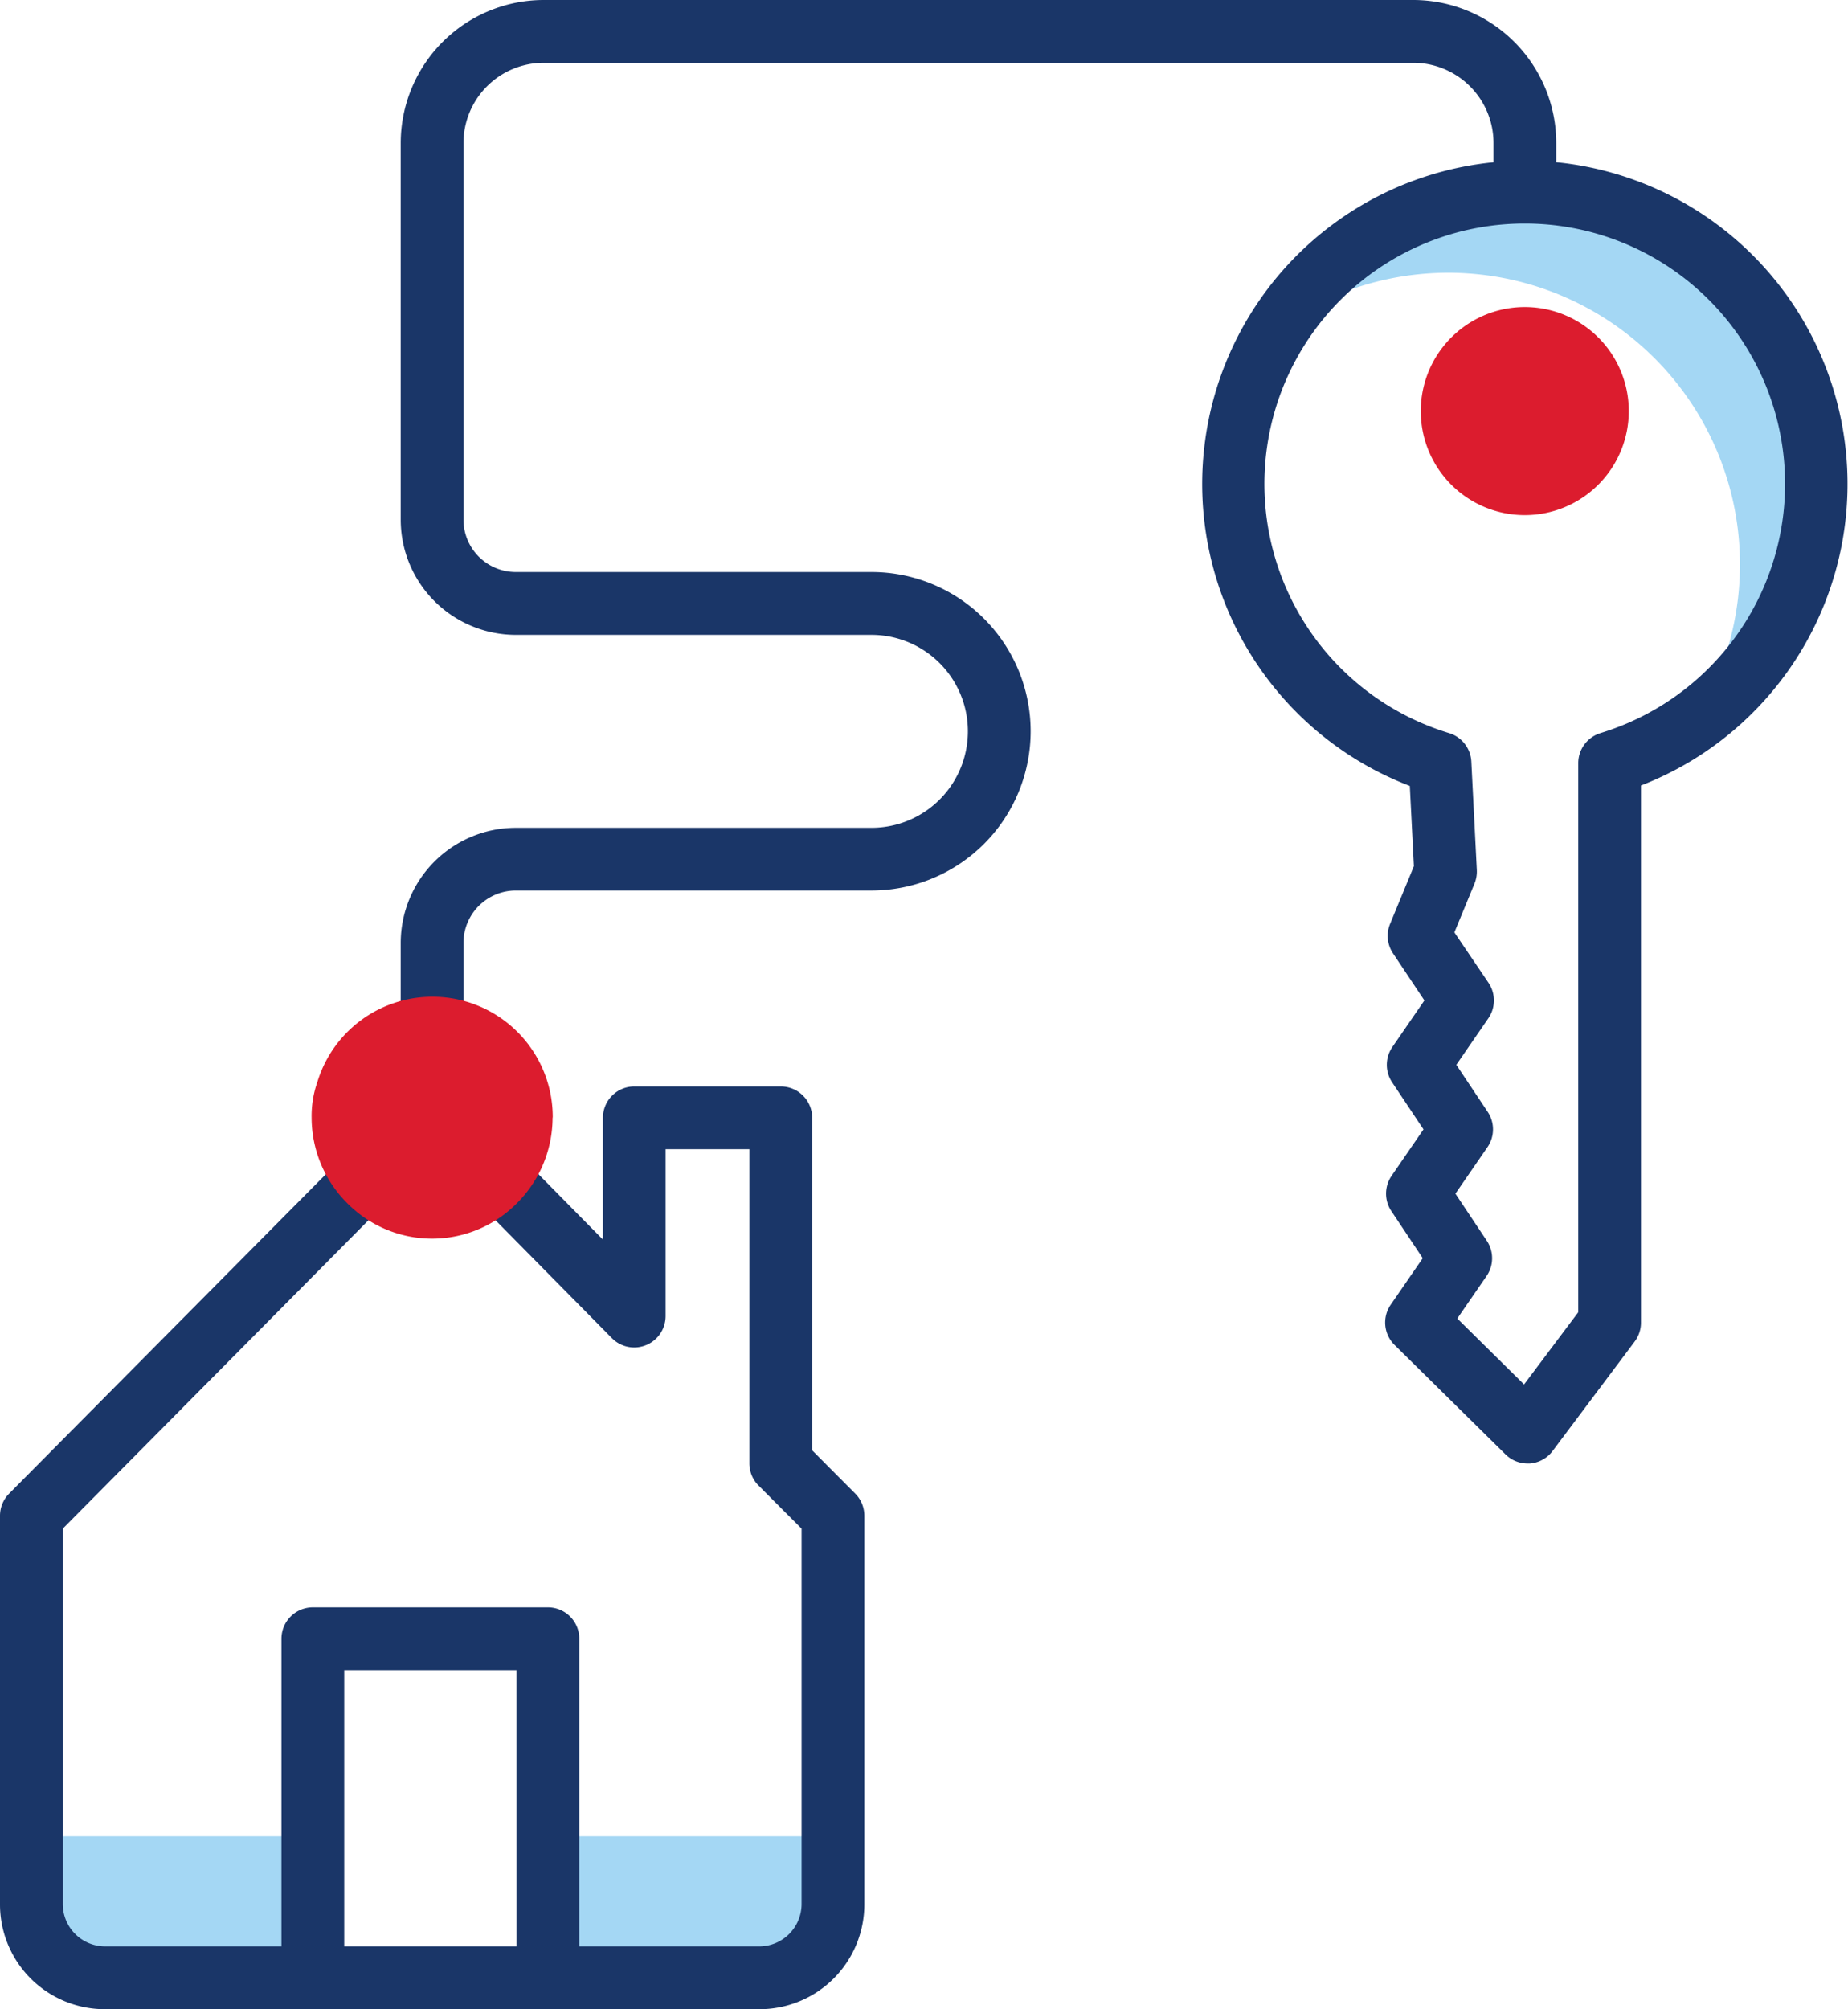
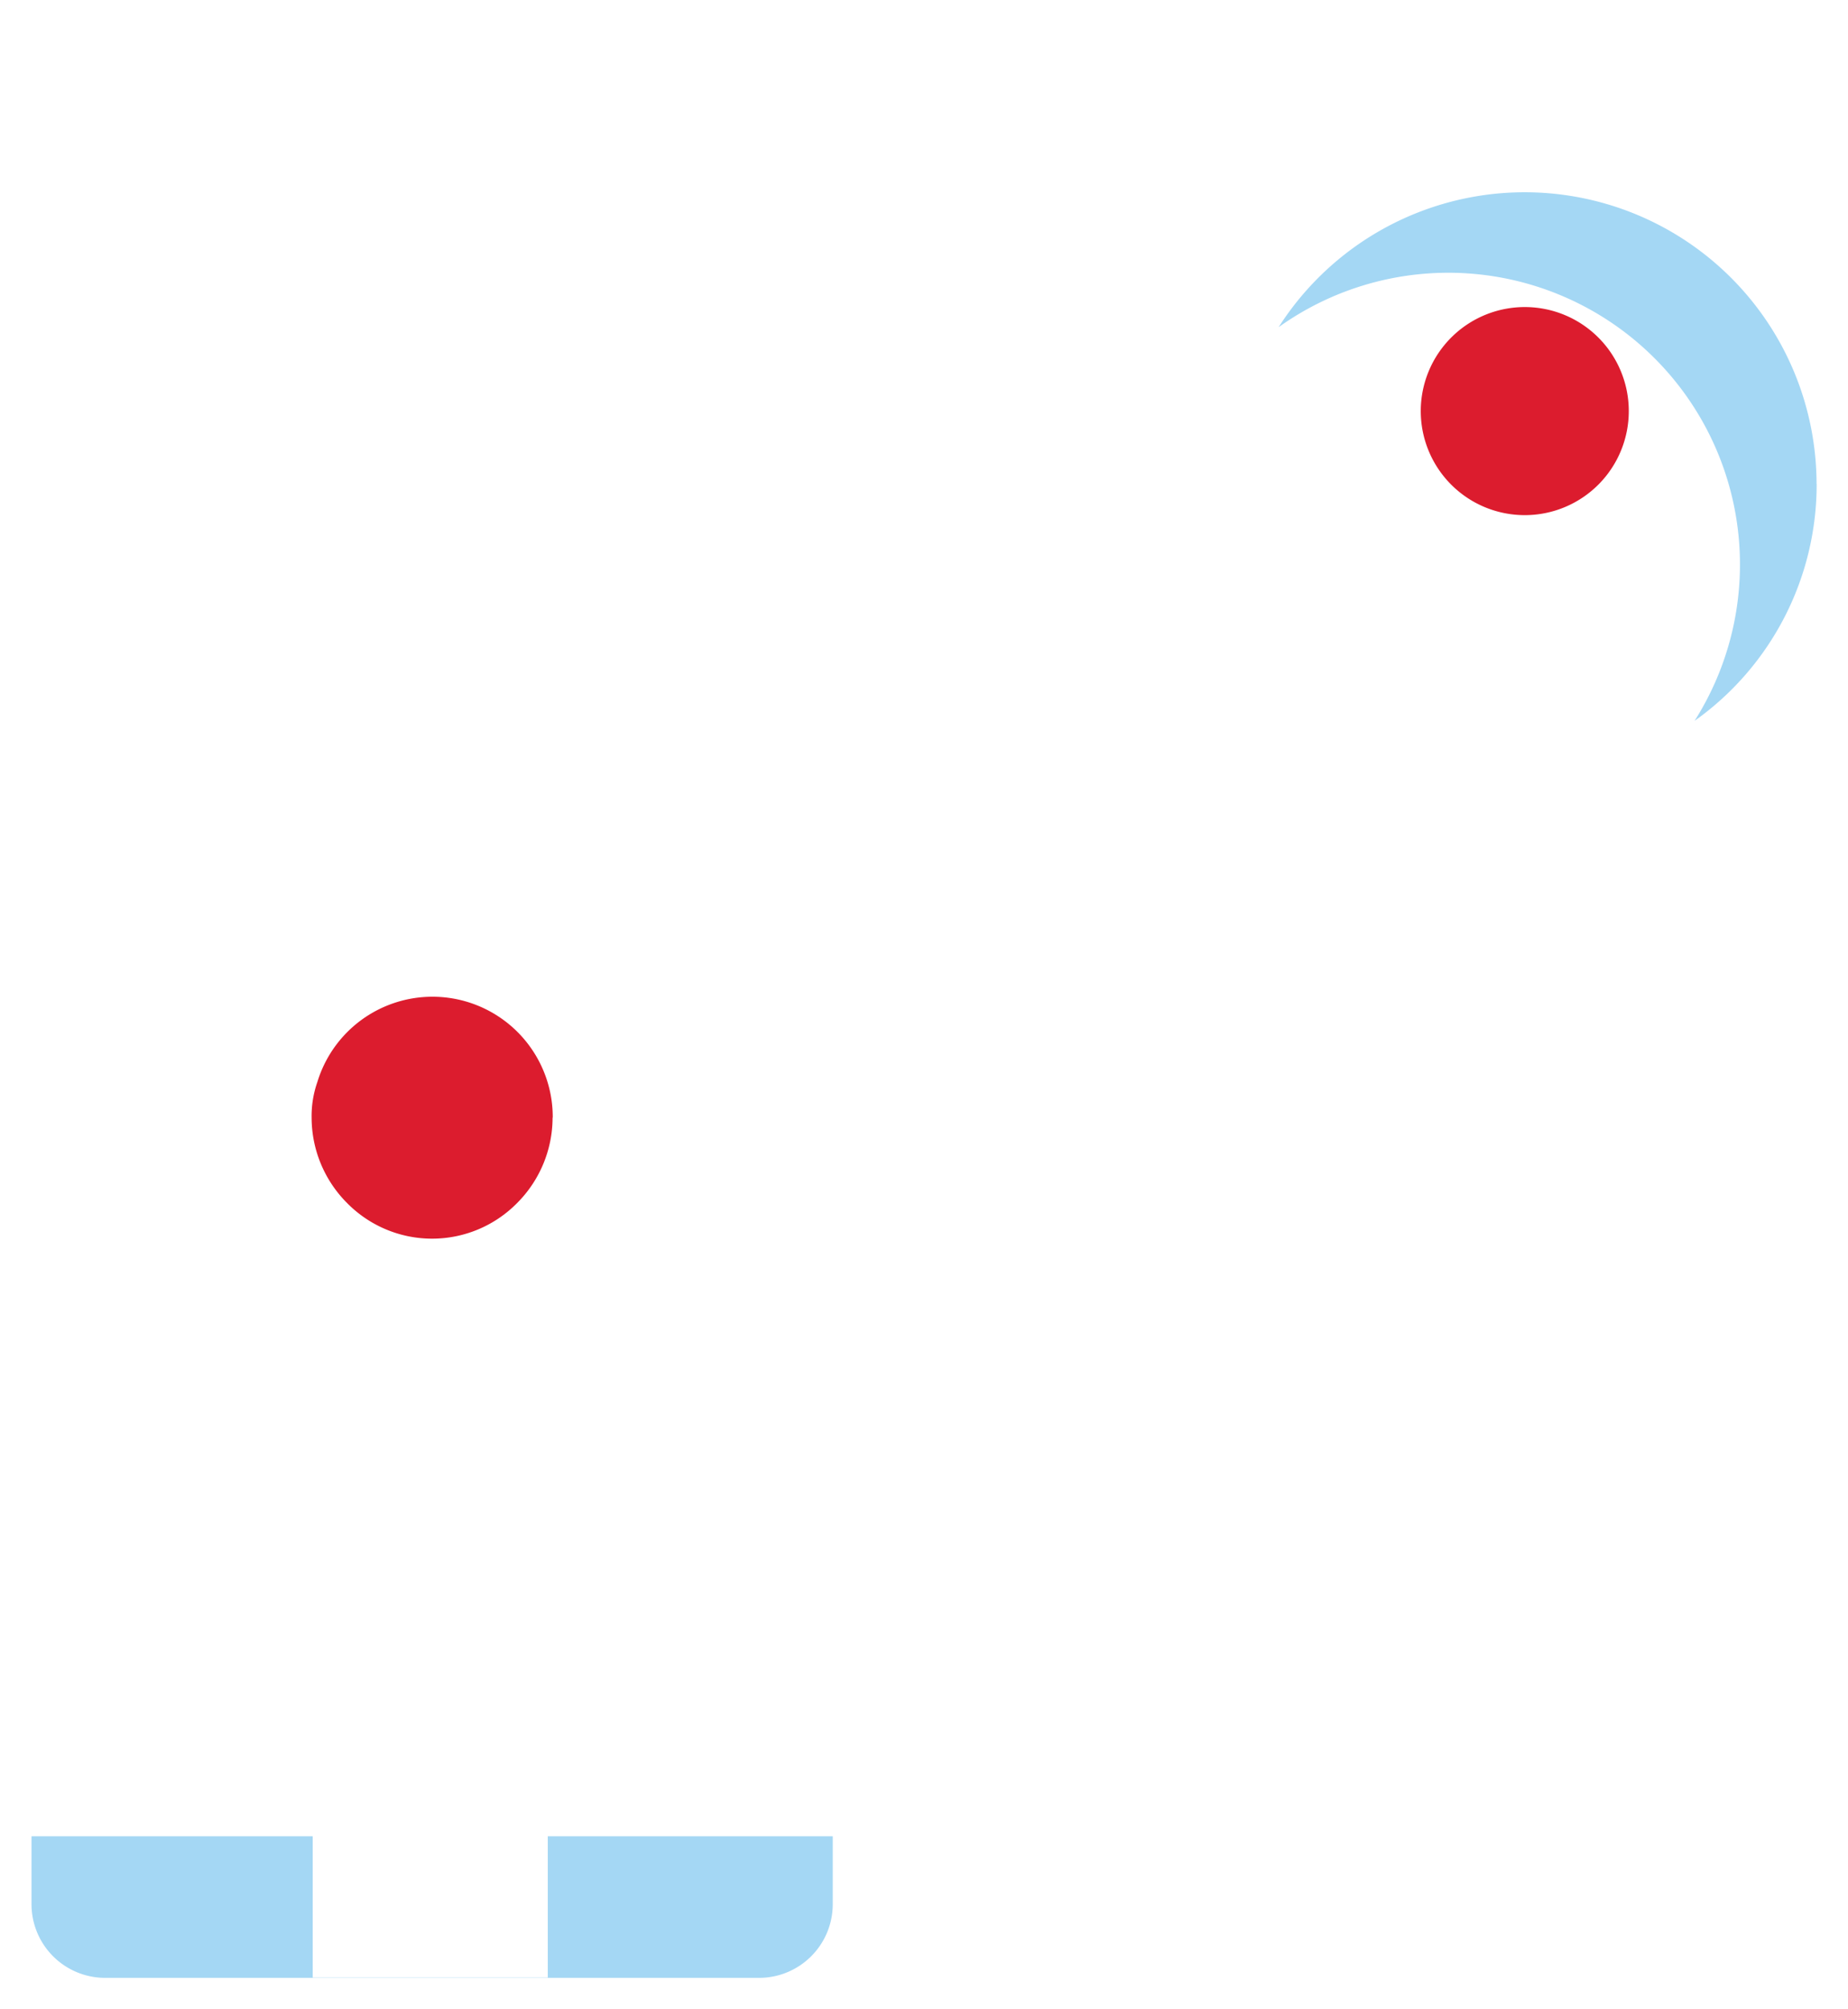
<svg xmlns="http://www.w3.org/2000/svg" width="58.883" height="64" viewBox="0 0 58.883 64">
  <g id="_058-house_key" data-name="058-house key" transform="translate(-5.059 -2.5)">
    <g id="Group_332" data-name="Group 332">
      <path id="Path_810" data-name="Path 810" d="M62.943,17.912a9.235,9.235,0,0,1-3.89,7.55A9.294,9.294,0,0,0,45.8,12.922a9.3,9.3,0,0,1,17.14,4.99Z" fill="#a4d7f4" />
    </g>
    <g id="Group_333" data-name="Group 333">
      <path id="Path_811" data-name="Path 811" d="M31.593,60.992v2.17a2.347,2.347,0,0,1-2.33,2.34H8.393a2.347,2.347,0,0,1-2.33-2.34v-2.17h8.96v4.5h7.49v-4.5Z" fill="#a4d7f4" />
    </g>
    <g id="Group_334" data-name="Group 334">
      <path id="Path_812" data-name="Path 812" d="M56.957,15.588a3.314,3.314,0,1,1-3.307-3.307,3.313,3.313,0,0,1,3.307,3.307Z" fill="#dc1c2e" />
    </g>
    <g id="Group_335" data-name="Group 335">
-       <path id="Path_813" data-name="Path 813" d="M54.646,7.668V7.056A4.56,4.56,0,0,0,50.092,2.5H22.382a4.56,4.56,0,0,0-4.555,4.556v12a3.67,3.67,0,0,0,3.666,3.667H32.826a3.073,3.073,0,0,1,0,6.146H21.493a3.67,3.67,0,0,0-3.666,3.667v2.924a1,1,0,0,0,2,0V32.534a1.668,1.668,0,0,1,1.666-1.667H32.826a5.073,5.073,0,0,0,0-10.146H21.493a1.668,1.668,0,0,1-1.666-1.667v-12A2.558,2.558,0,0,1,22.382,4.5h27.71a2.558,2.558,0,0,1,2.555,2.556v.612A10.3,10.3,0,0,0,49.98,27.536l.13,2.555-.759,1.84a1,1,0,0,0,.094.937l1,1.5-1.021,1.484a1,1,0,0,0-.008,1.123l1,1.5L49.4,39.954a1,1,0,0,0-.008,1.124l1,1.5-1.021,1.483a1,1,0,0,0,.121,1.279l3.539,3.49a1,1,0,0,0,.7.288l.074,0a1,1,0,0,0,.726-.4l2.614-3.485a1,1,0,0,0,.2-.6V27.522a10.3,10.3,0,0,0-2.7-19.855Zm1.411,18.184a1,1,0,0,0-.71.957V44.3L53.62,46.6l-2.127-2.1.932-1.353a1,1,0,0,0,.008-1.124l-1-1.5,1.021-1.482a1,1,0,0,0,.008-1.123l-1-1.5,1.021-1.483a1,1,0,0,0,.008-1.123L51.4,32.2l.641-1.554a1.02,1.02,0,0,0,.074-.432l-.175-3.456a1,1,0,0,0-.709-.906,8.295,8.295,0,1,1,4.822,0Z" fill="#1a3668" />
-       <path id="Path_814" data-name="Path 814" d="M30.938,48.7V38.107a1,1,0,0,0-1-1H25.27a1,1,0,0,0-1,1v3.879l-3-3.042a1,1,0,0,0-.712-.3.876.876,0,0,0-.716.3,1.442,1.442,0,0,1-2.023,0,1.2,1.2,0,0,0-.716-.3,1,1,0,0,0-.71.3L5.349,50.078a1,1,0,0,0-.29.7V63.166A3.338,3.338,0,0,0,8.393,66.5H29.262A3.338,3.338,0,0,0,32.6,63.166V50.782a1,1,0,0,0-.29-.705ZM21.517,64.5H16.027V55.7h5.489ZM30.6,63.166A1.352,1.352,0,0,1,29.262,64.5H23.517V54.7a1,1,0,0,0-1-1H15.027a1,1,0,0,0-1,1v9.8H8.393a1.352,1.352,0,0,1-1.334-1.334V51.194L17.2,40.965a3.517,3.517,0,0,0,3.249,0l4.106,4.159a1,1,0,0,0,1.712-.7V39.107h2.669V49.113a1,1,0,0,0,.29.705L30.6,51.194V63.166Z" fill="#1a3668" />
-     </g>
+       </g>
    <g id="Group_336" data-name="Group 336">
      <path id="Path_815" data-name="Path 815" d="M22.666,38.1a3.857,3.857,0,0,1-1.133,2.724,3.8,3.8,0,0,1-5.412,0A3.857,3.857,0,0,1,14.988,38.1a3.276,3.276,0,0,1,.183-1.133,3.833,3.833,0,0,1,7.5,1.133Z" fill="#dc1c2e" />
    </g>
  </g>
</svg>